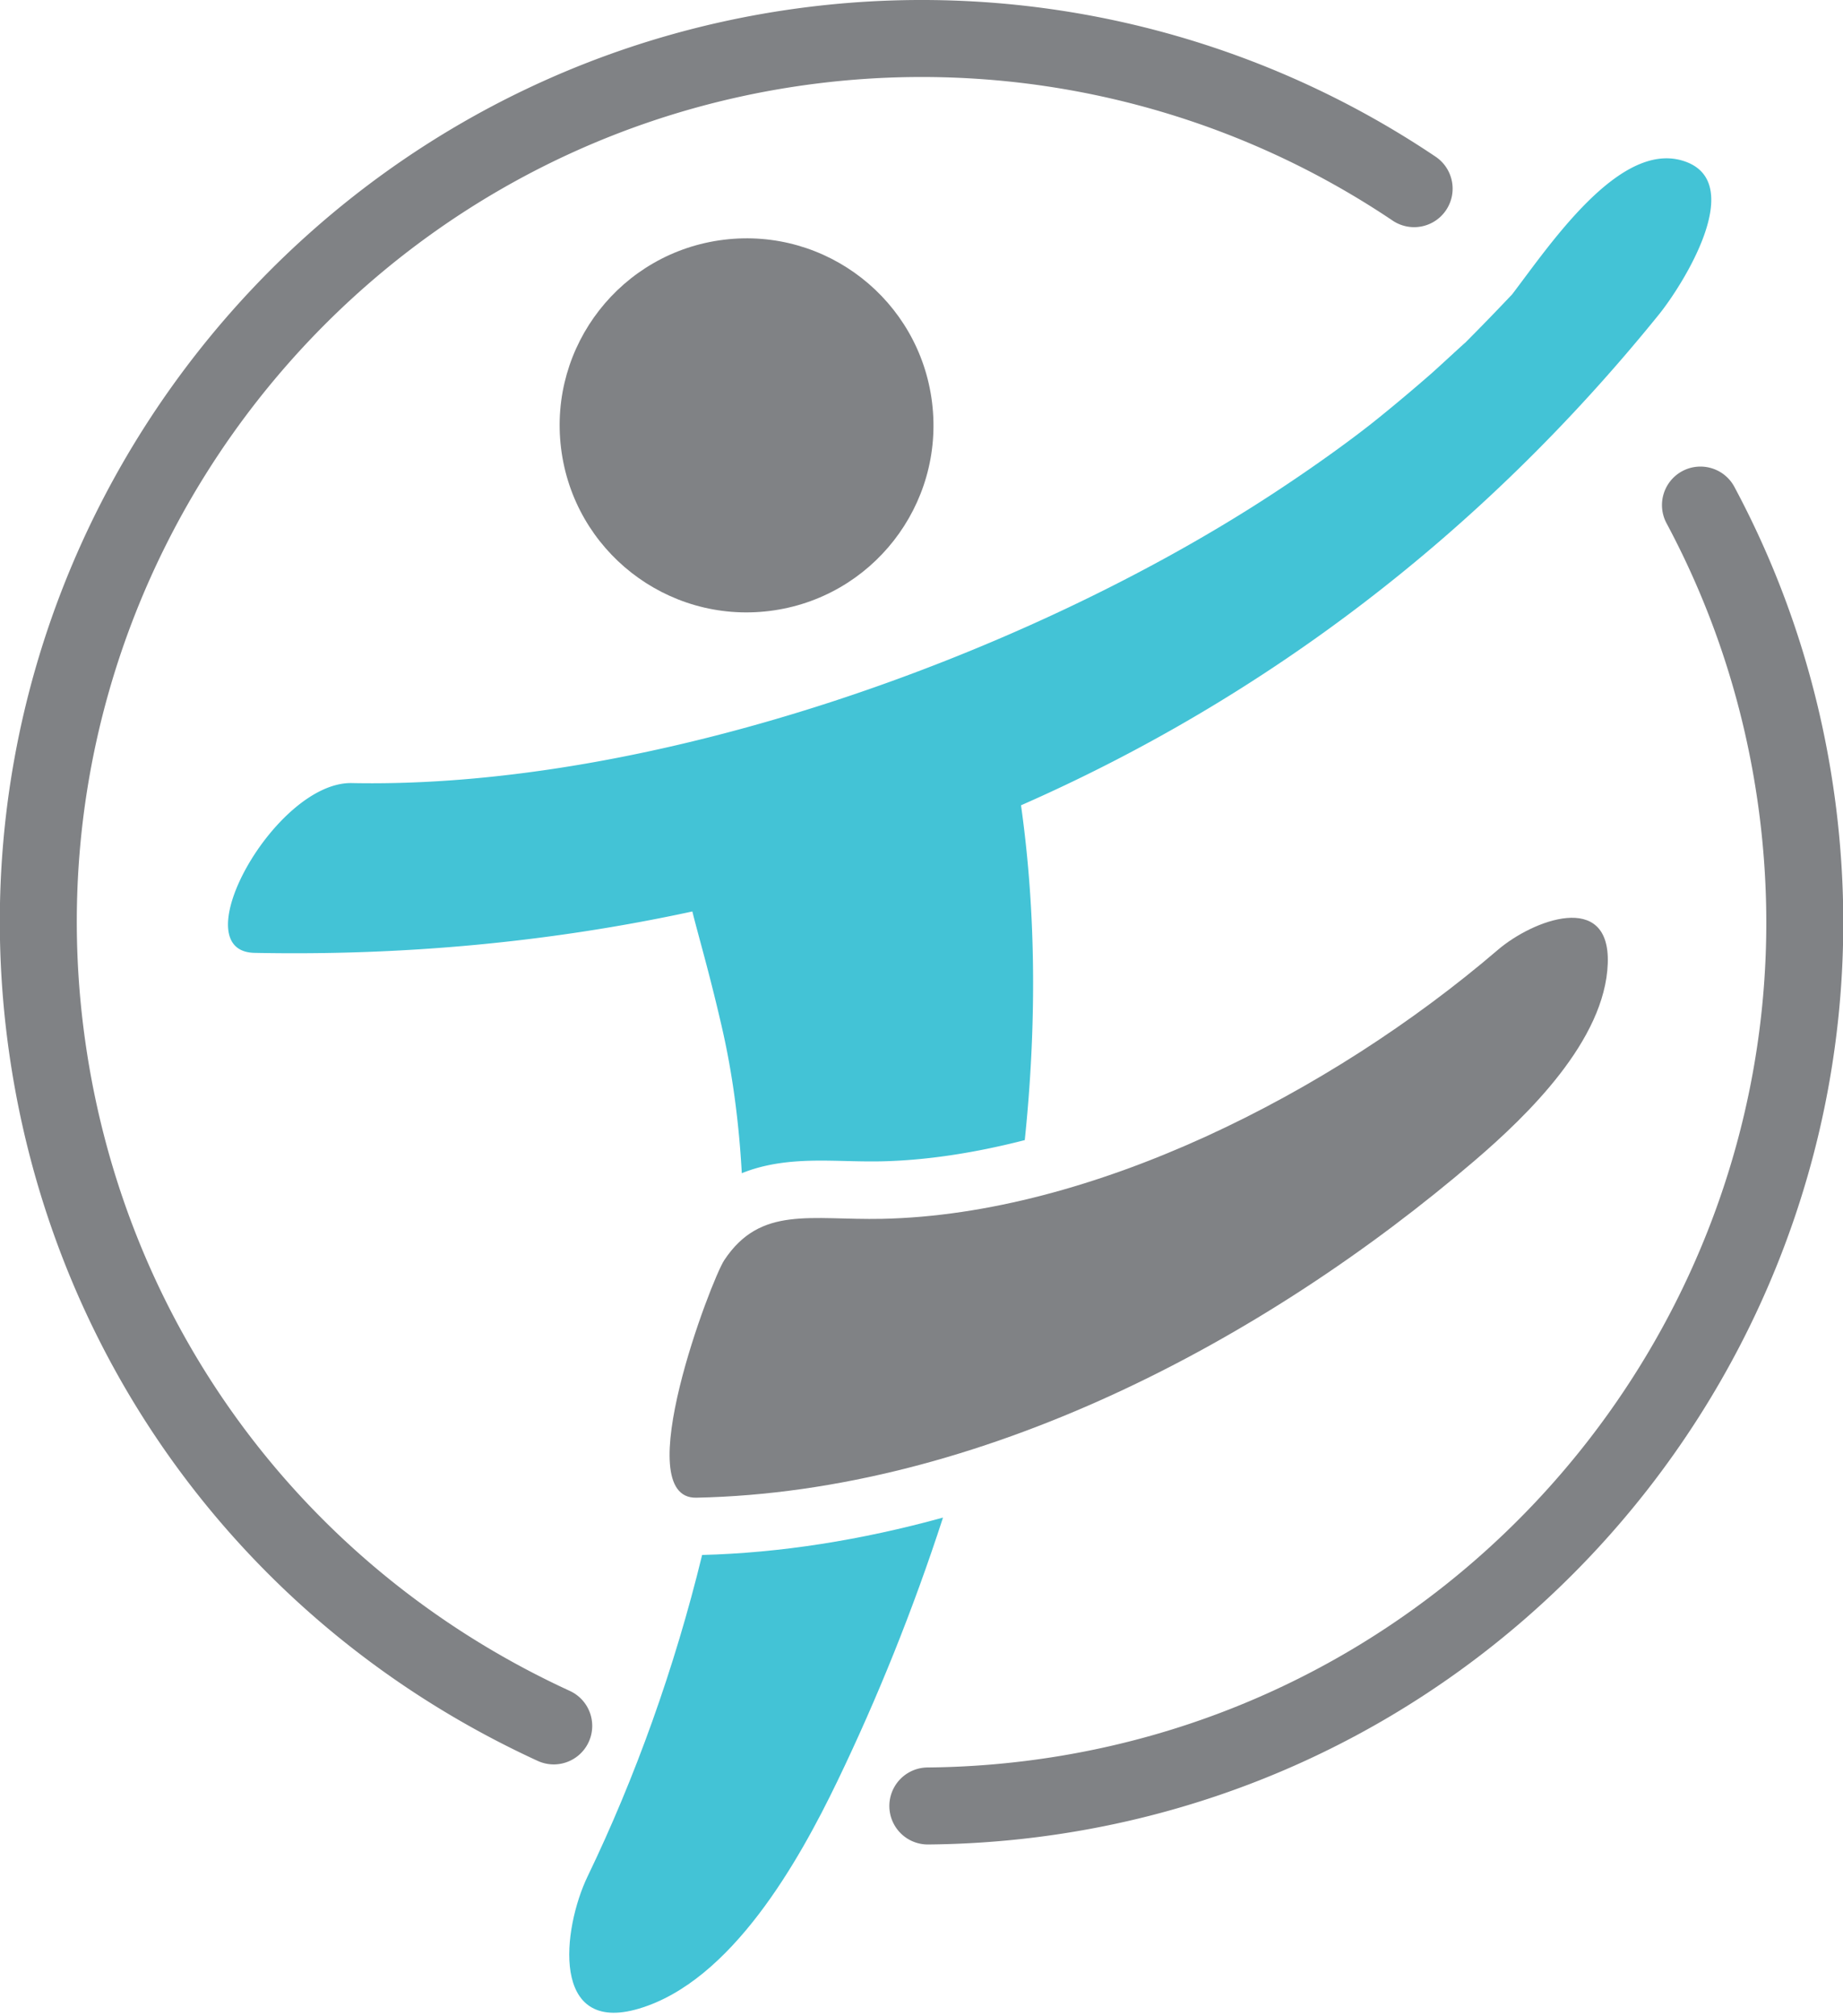
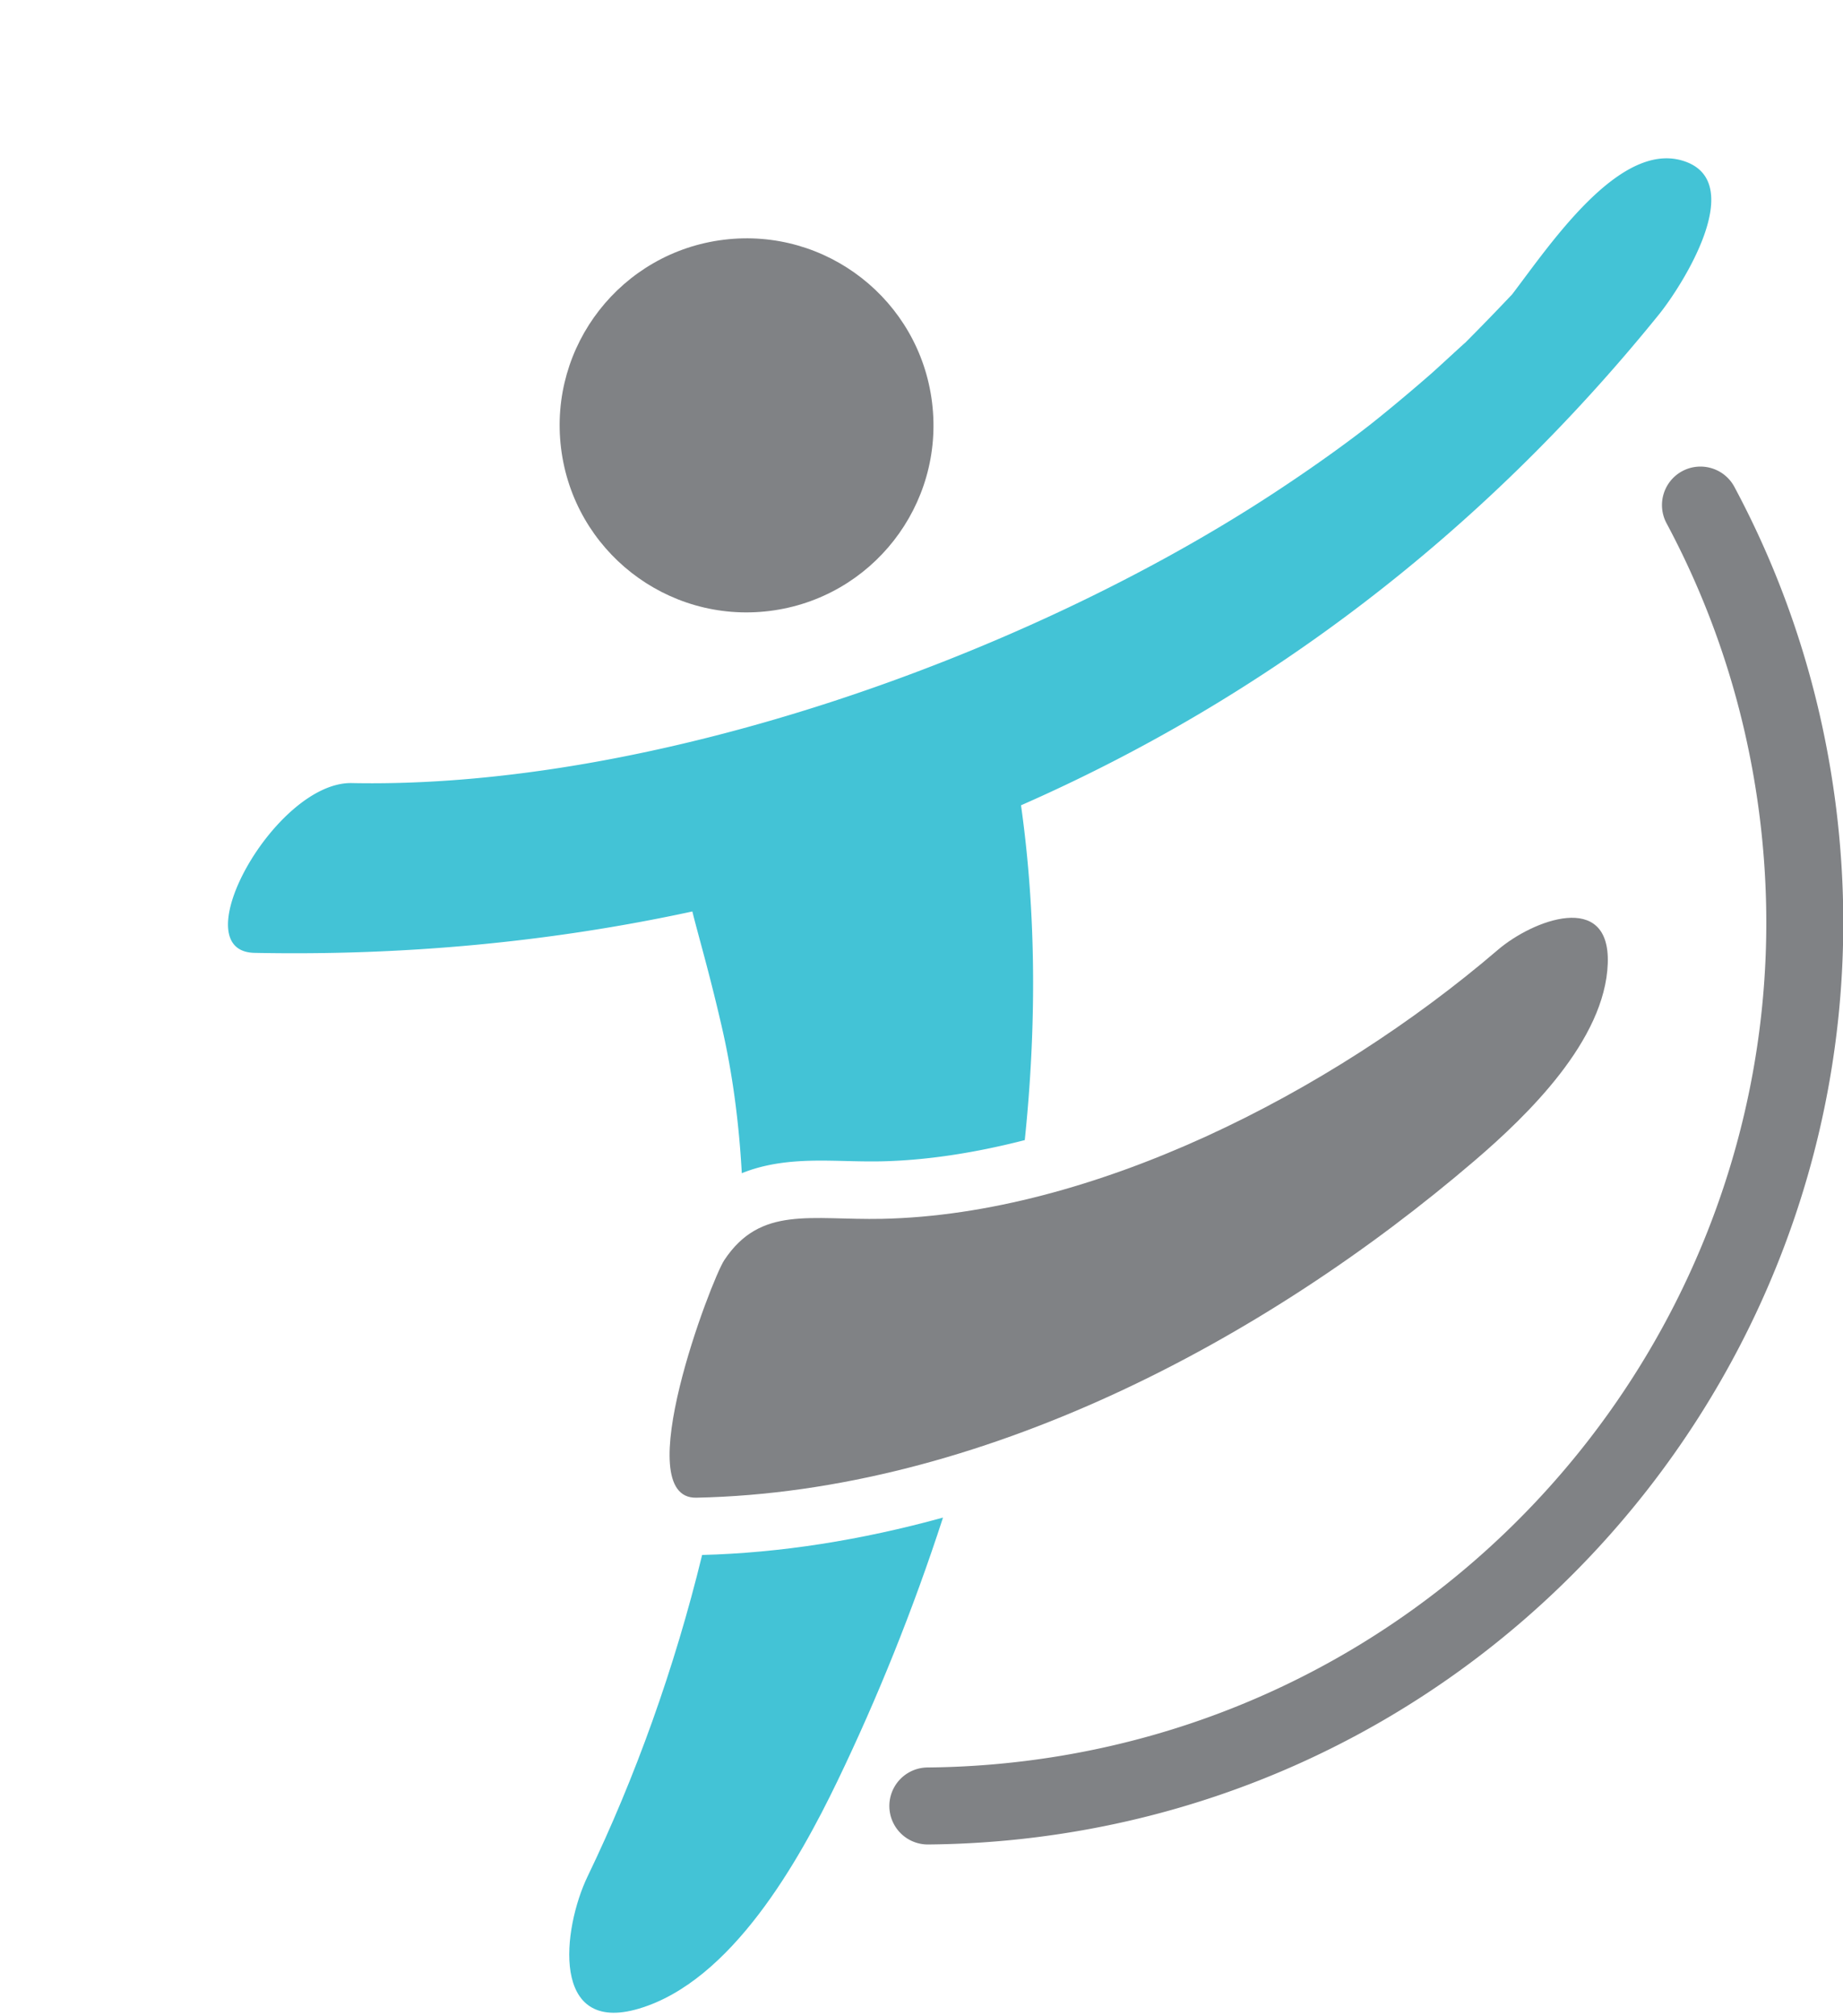
<svg xmlns="http://www.w3.org/2000/svg" version="1.1" width="300" height="328">
  <svg xml:space="preserve" style="fill-rule:evenodd;clip-rule:evenodd;stroke-linejoin:round;stroke-miterlimit:2" viewBox="0 0 300 328">
    <path d="M0 248.94a6.93 6.93 0 0 1-.056-13.859 154.114 154.114 0 0 0 17.521-1.151c83.247-10.232 142.648-86.282 132.416-169.53-2.309-18.786-7.968-36.692-16.818-53.221a6.931 6.931 0 0 1 2.839-9.382c3.375-1.797 7.572-.535 9.379 2.838 9.66 18.045 15.835 37.582 18.355 58.074 11.166 90.833-53.648 173.813-144.478 184.979A168.386 168.386 0 0 1 .059 248.94H0Z" style="fill:#808285;fill-rule:nonzero" transform="translate(150.987 75.017) scale(.904)" />
-     <path d="M0 321.147a6.899 6.899 0 0 1-2.886-.633c-52.783-24.233-88.521-73.079-95.6-130.658C-109.652 99.022-44.838 16.04 45.992 4.876 85.663 0 125.751 9.589 158.865 31.881a6.93 6.93 0 0 1-7.739 11.497C120.779 22.95 84.043 14.159 47.684 18.63-35.562 28.863-94.963 104.916-84.731 188.164c6.49 52.774 39.247 97.54 87.627 119.756A6.93 6.93 0 0 1 0 321.147" style="fill:#808285;fill-rule:nonzero" transform="translate(90.134 -3.286) scale(.904)" />
    <path d="M-33.403-37.761c-18.587-.001-33.655 15.068-33.655 33.655 0 18.587 15.068 33.654 33.655 33.654C-14.816 29.548.251 14.48.251-4.106c.001-18.587-15.068-33.655-33.654-33.655" style="fill:#808285;fill-rule:nonzero" transform="scale(-.904 .904) rotate(-82.991 -38.328 93.323)" />
    <path d="M0 132.584c1.964 8.458 3.13 17.35 3.638 26.495 6.139-2.489 12.68-2.34 18.393-2.203 2.093.054 4.316.109 6.671.068h.002c8.114-.169 16.851-1.501 25.887-3.823 2.101-20.235 2.101-40.531-.676-60.25 43.807-19.237 82.889-48.783 114.896-88.362 4.046-5.002 16.327-24.112 4.137-27.667-11.438-3.337-23.801 15.177-30.6 24.084l-.355.373a459.563 459.563 0 0 1-8.081 8.316c-.625.515-4.822 4.428-6.217 5.65a329.702 329.702 0 0 1-9.158 7.704c-4.607 3.748-11.574 8.785-19.183 13.768C54.165 66.331-12.726 89.949-66.577 88.871c-13.798-.276-30.737 30.291-17.526 30.555 27.11.543 53.5-1.973 78.837-7.449 1.072 4.362 2.95 10.571 5.266 20.607" style="fill:#43c3d6;fill-rule:nonzero" transform="translate(117.46 47.05) scale(.904)" />
    <path d="M0-79.622c-4.954 20.355-12.086 40.15-20.599 57.796-4.594 9.522-6.699 28.552 9.196 23.851C5.329-2.924 17.434-24.568 24.343-38.888c7.216-14.957 13.656-30.926 19.032-47.46C28.637-82.289 14.062-79.987 0-79.622" style="fill:#43c3d6;fill-rule:nonzero" transform="translate(114.29 324.938) scale(.904)" />
    <path d="M0 8.67c37.68-.782 80.606-22.483 110.858-48.393 6.291-5.388 20.246-10.719 19.8 2.414-.47 13.826-14.447 27.353-23.908 35.456-38.003 32.548-89.196 59.65-140.209 60.708-12.354.257 2.679-39.202 5.03-42.748C-21.893 6.25-12.873 8.937 0 8.67" style="fill:#808285;fill-rule:nonzero" transform="translate(143.595 190.439) scale(.904)" />
  </svg>
  <style>@media (prefers-color-scheme: light) { :root { filter: none; } }
@media (prefers-color-scheme: dark) { :root { filter: none; } }</style>
</svg>